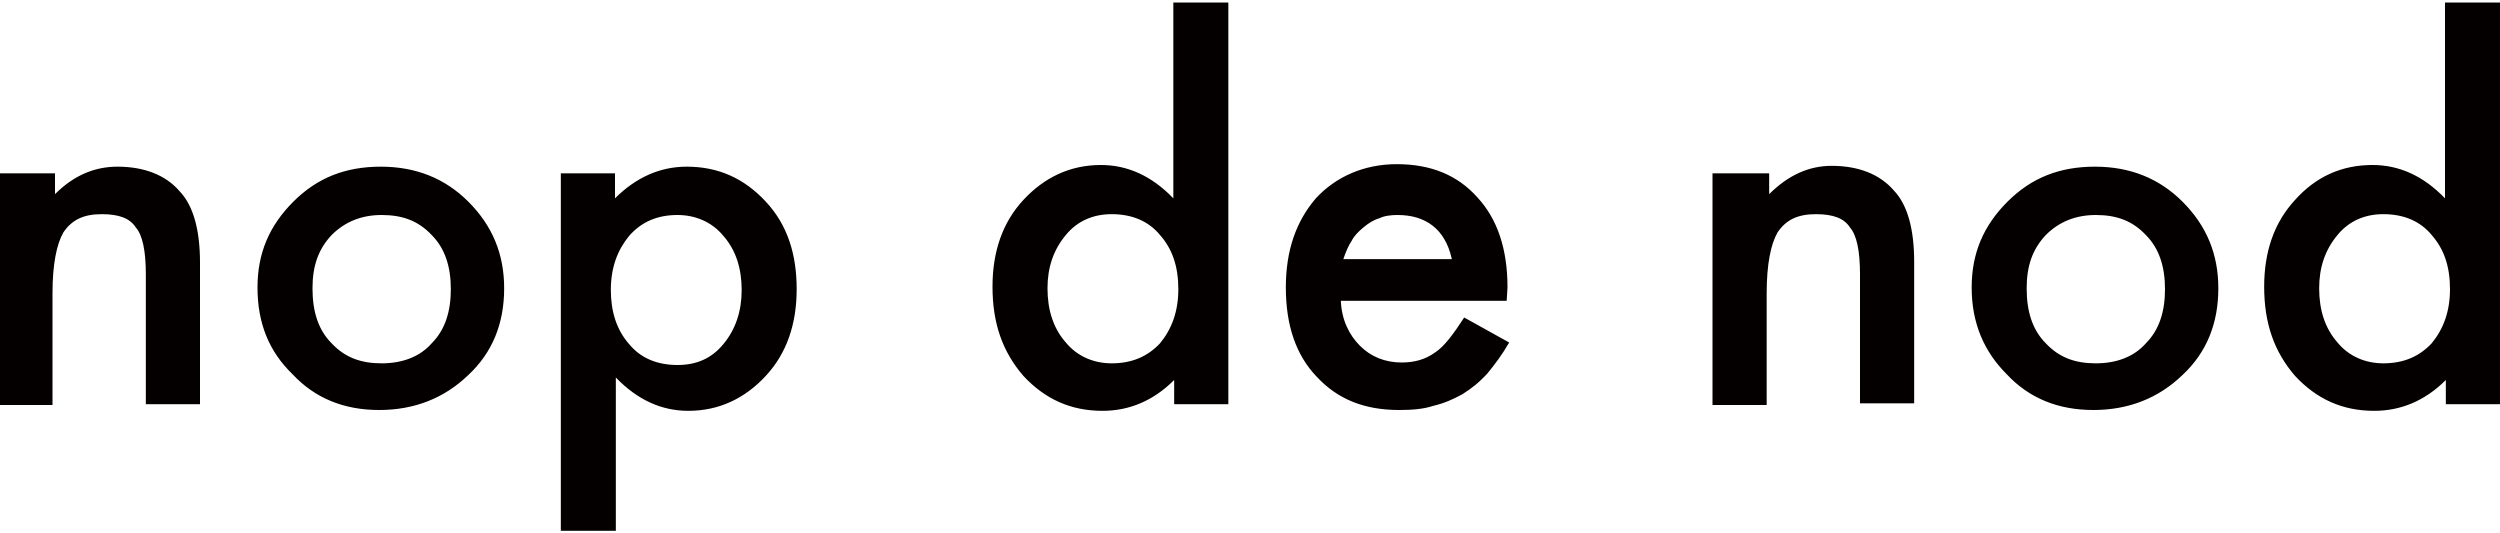
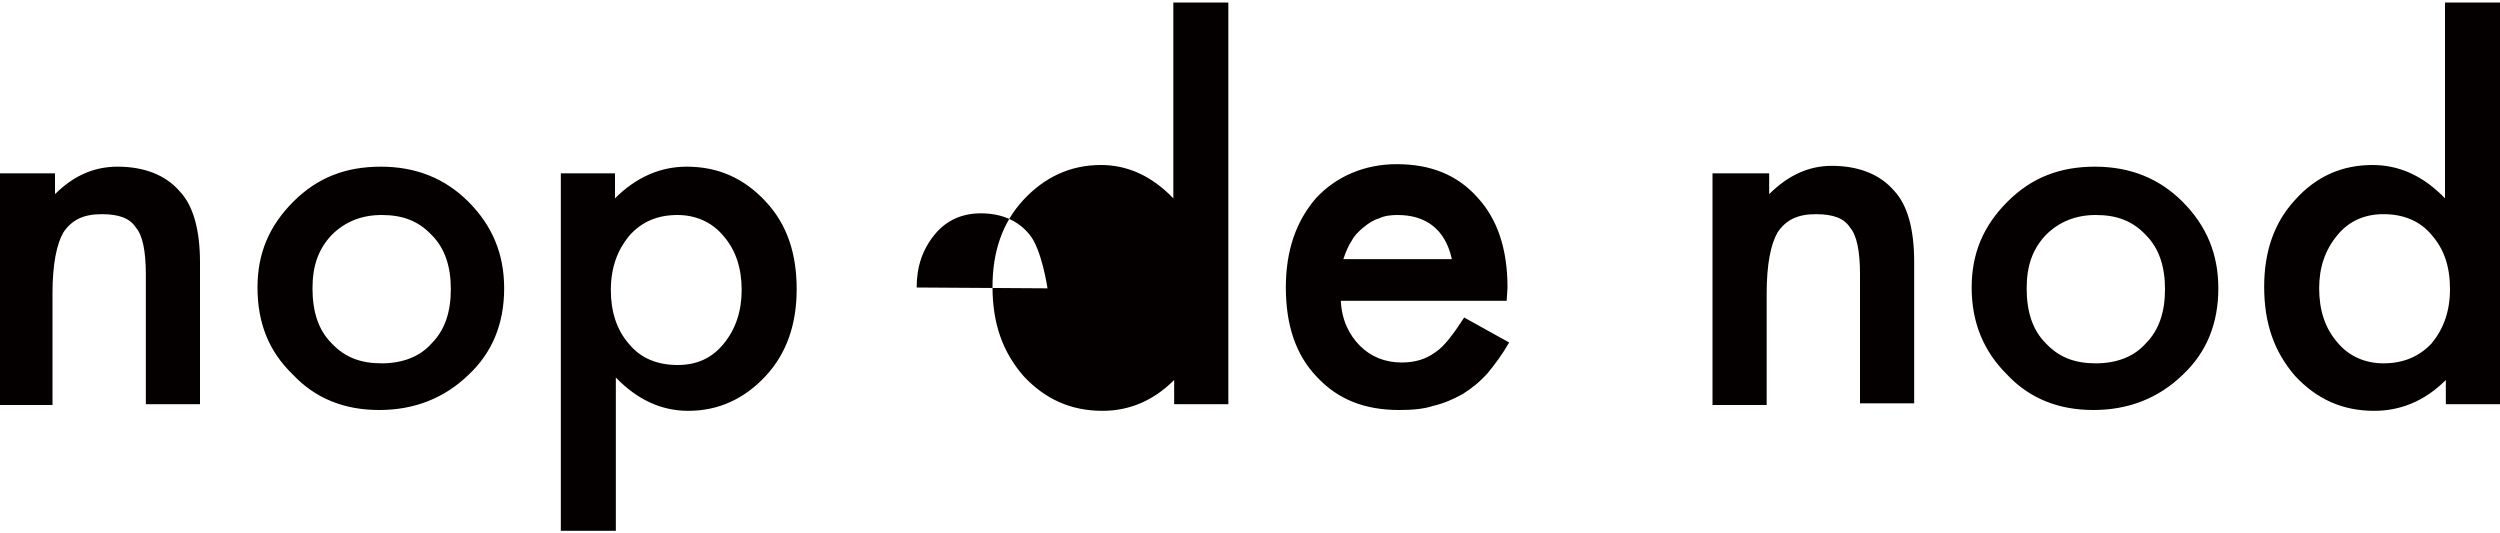
<svg xmlns="http://www.w3.org/2000/svg" version="1.1" id="レイヤー_1" x="0" y="0" viewBox="0 0 300 64" xml:space="preserve">
  <style>.st0{fill:#040000}</style>
-   <path class="st0" d="M.1 20.8h6.5v2.5C8.9 21 11.4 20 14.1 20c3.2 0 5.8 1 7.5 3 1.6 1.7 2.4 4.6 2.4 8.5v17h-6.5V32.9c0-2.8-.4-4.7-1.2-5.6-.7-1.1-2-1.6-4.1-1.6-2.2 0-3.6.7-4.6 2.2-.8 1.4-1.3 3.8-1.3 7.3v13.4H0V20.8h.1zM30.9 34.5c0-4.1 1.4-7.4 4.3-10.3 2.9-2.9 6.3-4.2 10.5-4.2s7.7 1.4 10.5 4.2c2.9 2.9 4.3 6.3 4.3 10.4 0 4.2-1.4 7.7-4.3 10.4-2.9 2.8-6.5 4.2-10.7 4.2s-7.7-1.4-10.4-4.3c-2.8-2.7-4.2-6.1-4.2-10.4m6.6.1c0 2.8.7 5 2.3 6.6 1.6 1.7 3.5 2.4 6 2.4s4.6-.8 6-2.4c1.6-1.6 2.3-3.8 2.3-6.5s-.7-4.9-2.3-6.5c-1.6-1.7-3.5-2.4-6-2.4-2.4 0-4.4.8-6 2.4-1.6 1.7-2.3 3.7-2.3 6.4M73.8 63.7h-6.5V20.8h6.5v3c2.5-2.5 5.4-3.8 8.6-3.8 3.8 0 6.9 1.4 9.5 4.2s3.7 6.3 3.7 10.5-1.2 7.7-3.7 10.4-5.6 4.2-9.3 4.2c-3.2 0-6.1-1.3-8.7-4v18.4h-.1zM89 34.8c0-2.6-.7-4.8-2.2-6.5-1.4-1.7-3.4-2.5-5.5-2.5-2.4 0-4.3.8-5.8 2.5-1.4 1.7-2.2 3.8-2.2 6.5 0 2.6.7 4.8 2.2 6.5 1.4 1.7 3.4 2.5 5.8 2.5 2.3 0 4.1-.8 5.5-2.5 1.5-1.8 2.2-4 2.2-6.5M140.9.3h6.5v48.2h-6.5v-2.9c-2.5 2.5-5.4 3.7-8.6 3.7-3.8 0-6.9-1.4-9.5-4.2-2.5-2.9-3.7-6.3-3.7-10.7 0-4.2 1.2-7.7 3.7-10.4s5.6-4.2 9.3-4.2c3.2 0 6.1 1.3 8.7 4V.3h.1zm-15.2 34.3c0 2.6.7 4.8 2.2 6.5 1.4 1.7 3.4 2.5 5.5 2.5 2.4 0 4.3-.8 5.8-2.4 1.4-1.7 2.2-3.8 2.2-6.5s-.7-4.8-2.2-6.5c-1.4-1.7-3.4-2.5-5.8-2.5-2.2 0-4.1.8-5.5 2.5-1.5 1.8-2.2 3.9-2.2 6.4M180.8 36.1h-19.9c.1 2.3 1 4.1 2.3 5.4 1.3 1.3 3 2 5 2 1.6 0 2.9-.4 4-1.2 1.1-.7 2.2-2.2 3.5-4.2l5.4 3c-.8 1.4-1.7 2.6-2.6 3.7-1 1.1-1.9 1.8-3 2.5-1.1.6-2.2 1.1-3.5 1.4-1.2.4-2.6.5-4.1.5-4.2 0-7.4-1.3-9.9-4-2.5-2.6-3.7-6.2-3.7-10.7 0-4.4 1.2-7.9 3.6-10.7 2.4-2.6 5.8-4.1 9.7-4.1 4.1 0 7.3 1.3 9.7 4 2.4 2.6 3.6 6.2 3.6 10.8l-.1 1.6zm-6.6-5.1c-.8-3.5-3.1-5.2-6.5-5.2-.8 0-1.6.1-2.2.4-.7.2-1.3.6-1.9 1.1-.6.5-1.1 1-1.4 1.6-.4.6-.7 1.3-1 2.2h13zM205.8 20.8h6.5v2.5c2.3-2.3 4.8-3.4 7.5-3.4 3.2 0 5.8 1 7.5 3 1.6 1.7 2.4 4.6 2.4 8.5v17h-6.5V32.9c0-2.8-.4-4.7-1.2-5.6-.7-1.1-2-1.6-4.1-1.6-2.2 0-3.6.7-4.6 2.2-.8 1.4-1.3 3.8-1.3 7.3v13.4h-6.5V20.8h.3zM236.6 34.5c0-4.1 1.4-7.4 4.3-10.3 2.9-2.9 6.3-4.2 10.5-4.2s7.7 1.4 10.5 4.2c2.9 2.9 4.3 6.3 4.3 10.4 0 4.2-1.4 7.7-4.3 10.4-2.9 2.8-6.5 4.2-10.7 4.2-4.2 0-7.7-1.4-10.4-4.3-2.7-2.7-4.2-6.1-4.2-10.4m6.6.1c0 2.8.7 5 2.3 6.6 1.6 1.7 3.5 2.4 6 2.4s4.6-.8 6-2.4c1.6-1.6 2.3-3.8 2.3-6.5s-.7-4.9-2.3-6.5c-1.6-1.7-3.5-2.4-6-2.4-2.4 0-4.4.8-6 2.4-1.6 1.7-2.3 3.7-2.3 6.4M293.5.3h6.5v48.2h-6.5v-2.9c-2.5 2.5-5.4 3.7-8.6 3.7-3.8 0-6.9-1.4-9.5-4.2-2.5-2.9-3.7-6.3-3.7-10.7 0-4.2 1.2-7.7 3.7-10.4 2.5-2.8 5.6-4.2 9.3-4.2 3.2 0 6.1 1.3 8.7 4V.3h.1zm-15.2 34.3c0 2.6.7 4.8 2.2 6.5 1.4 1.7 3.4 2.5 5.5 2.5 2.4 0 4.3-.8 5.8-2.4 1.4-1.7 2.2-3.8 2.2-6.5s-.7-4.8-2.2-6.5c-1.4-1.7-3.4-2.5-5.8-2.5-2.2 0-4.1.8-5.5 2.5-1.5 1.8-2.2 3.9-2.2 6.4" />
+   <path class="st0" d="M.1 20.8h6.5v2.5C8.9 21 11.4 20 14.1 20c3.2 0 5.8 1 7.5 3 1.6 1.7 2.4 4.6 2.4 8.5v17h-6.5V32.9c0-2.8-.4-4.7-1.2-5.6-.7-1.1-2-1.6-4.1-1.6-2.2 0-3.6.7-4.6 2.2-.8 1.4-1.3 3.8-1.3 7.3v13.4H0V20.8h.1zM30.9 34.5c0-4.1 1.4-7.4 4.3-10.3 2.9-2.9 6.3-4.2 10.5-4.2s7.7 1.4 10.5 4.2c2.9 2.9 4.3 6.3 4.3 10.4 0 4.2-1.4 7.7-4.3 10.4-2.9 2.8-6.5 4.2-10.7 4.2s-7.7-1.4-10.4-4.3c-2.8-2.7-4.2-6.1-4.2-10.4m6.6.1c0 2.8.7 5 2.3 6.6 1.6 1.7 3.5 2.4 6 2.4s4.6-.8 6-2.4c1.6-1.6 2.3-3.8 2.3-6.5s-.7-4.9-2.3-6.5c-1.6-1.7-3.5-2.4-6-2.4-2.4 0-4.4.8-6 2.4-1.6 1.7-2.3 3.7-2.3 6.4M73.8 63.7h-6.5V20.8h6.5v3c2.5-2.5 5.4-3.8 8.6-3.8 3.8 0 6.9 1.4 9.5 4.2s3.7 6.3 3.7 10.5-1.2 7.7-3.7 10.4-5.6 4.2-9.3 4.2c-3.2 0-6.1-1.3-8.7-4v18.4h-.1zM89 34.8c0-2.6-.7-4.8-2.2-6.5-1.4-1.7-3.4-2.5-5.5-2.5-2.4 0-4.3.8-5.8 2.5-1.4 1.7-2.2 3.8-2.2 6.5 0 2.6.7 4.8 2.2 6.5 1.4 1.7 3.4 2.5 5.8 2.5 2.3 0 4.1-.8 5.5-2.5 1.5-1.8 2.2-4 2.2-6.5M140.9.3h6.5v48.2h-6.5v-2.9c-2.5 2.5-5.4 3.7-8.6 3.7-3.8 0-6.9-1.4-9.5-4.2-2.5-2.9-3.7-6.3-3.7-10.7 0-4.2 1.2-7.7 3.7-10.4s5.6-4.2 9.3-4.2c3.2 0 6.1 1.3 8.7 4V.3h.1zm-15.2 34.3s-.7-4.8-2.2-6.5c-1.4-1.7-3.4-2.5-5.8-2.5-2.2 0-4.1.8-5.5 2.5-1.5 1.8-2.2 3.9-2.2 6.4M180.8 36.1h-19.9c.1 2.3 1 4.1 2.3 5.4 1.3 1.3 3 2 5 2 1.6 0 2.9-.4 4-1.2 1.1-.7 2.2-2.2 3.5-4.2l5.4 3c-.8 1.4-1.7 2.6-2.6 3.7-1 1.1-1.9 1.8-3 2.5-1.1.6-2.2 1.1-3.5 1.4-1.2.4-2.6.5-4.1.5-4.2 0-7.4-1.3-9.9-4-2.5-2.6-3.7-6.2-3.7-10.7 0-4.4 1.2-7.9 3.6-10.7 2.4-2.6 5.8-4.1 9.7-4.1 4.1 0 7.3 1.3 9.7 4 2.4 2.6 3.6 6.2 3.6 10.8l-.1 1.6zm-6.6-5.1c-.8-3.5-3.1-5.2-6.5-5.2-.8 0-1.6.1-2.2.4-.7.2-1.3.6-1.9 1.1-.6.5-1.1 1-1.4 1.6-.4.6-.7 1.3-1 2.2h13zM205.8 20.8h6.5v2.5c2.3-2.3 4.8-3.4 7.5-3.4 3.2 0 5.8 1 7.5 3 1.6 1.7 2.4 4.6 2.4 8.5v17h-6.5V32.9c0-2.8-.4-4.7-1.2-5.6-.7-1.1-2-1.6-4.1-1.6-2.2 0-3.6.7-4.6 2.2-.8 1.4-1.3 3.8-1.3 7.3v13.4h-6.5V20.8h.3zM236.6 34.5c0-4.1 1.4-7.4 4.3-10.3 2.9-2.9 6.3-4.2 10.5-4.2s7.7 1.4 10.5 4.2c2.9 2.9 4.3 6.3 4.3 10.4 0 4.2-1.4 7.7-4.3 10.4-2.9 2.8-6.5 4.2-10.7 4.2-4.2 0-7.7-1.4-10.4-4.3-2.7-2.7-4.2-6.1-4.2-10.4m6.6.1c0 2.8.7 5 2.3 6.6 1.6 1.7 3.5 2.4 6 2.4s4.6-.8 6-2.4c1.6-1.6 2.3-3.8 2.3-6.5s-.7-4.9-2.3-6.5c-1.6-1.7-3.5-2.4-6-2.4-2.4 0-4.4.8-6 2.4-1.6 1.7-2.3 3.7-2.3 6.4M293.5.3h6.5v48.2h-6.5v-2.9c-2.5 2.5-5.4 3.7-8.6 3.7-3.8 0-6.9-1.4-9.5-4.2-2.5-2.9-3.7-6.3-3.7-10.7 0-4.2 1.2-7.7 3.7-10.4 2.5-2.8 5.6-4.2 9.3-4.2 3.2 0 6.1 1.3 8.7 4V.3h.1zm-15.2 34.3c0 2.6.7 4.8 2.2 6.5 1.4 1.7 3.4 2.5 5.5 2.5 2.4 0 4.3-.8 5.8-2.4 1.4-1.7 2.2-3.8 2.2-6.5s-.7-4.8-2.2-6.5c-1.4-1.7-3.4-2.5-5.8-2.5-2.2 0-4.1.8-5.5 2.5-1.5 1.8-2.2 3.9-2.2 6.4" />
</svg>